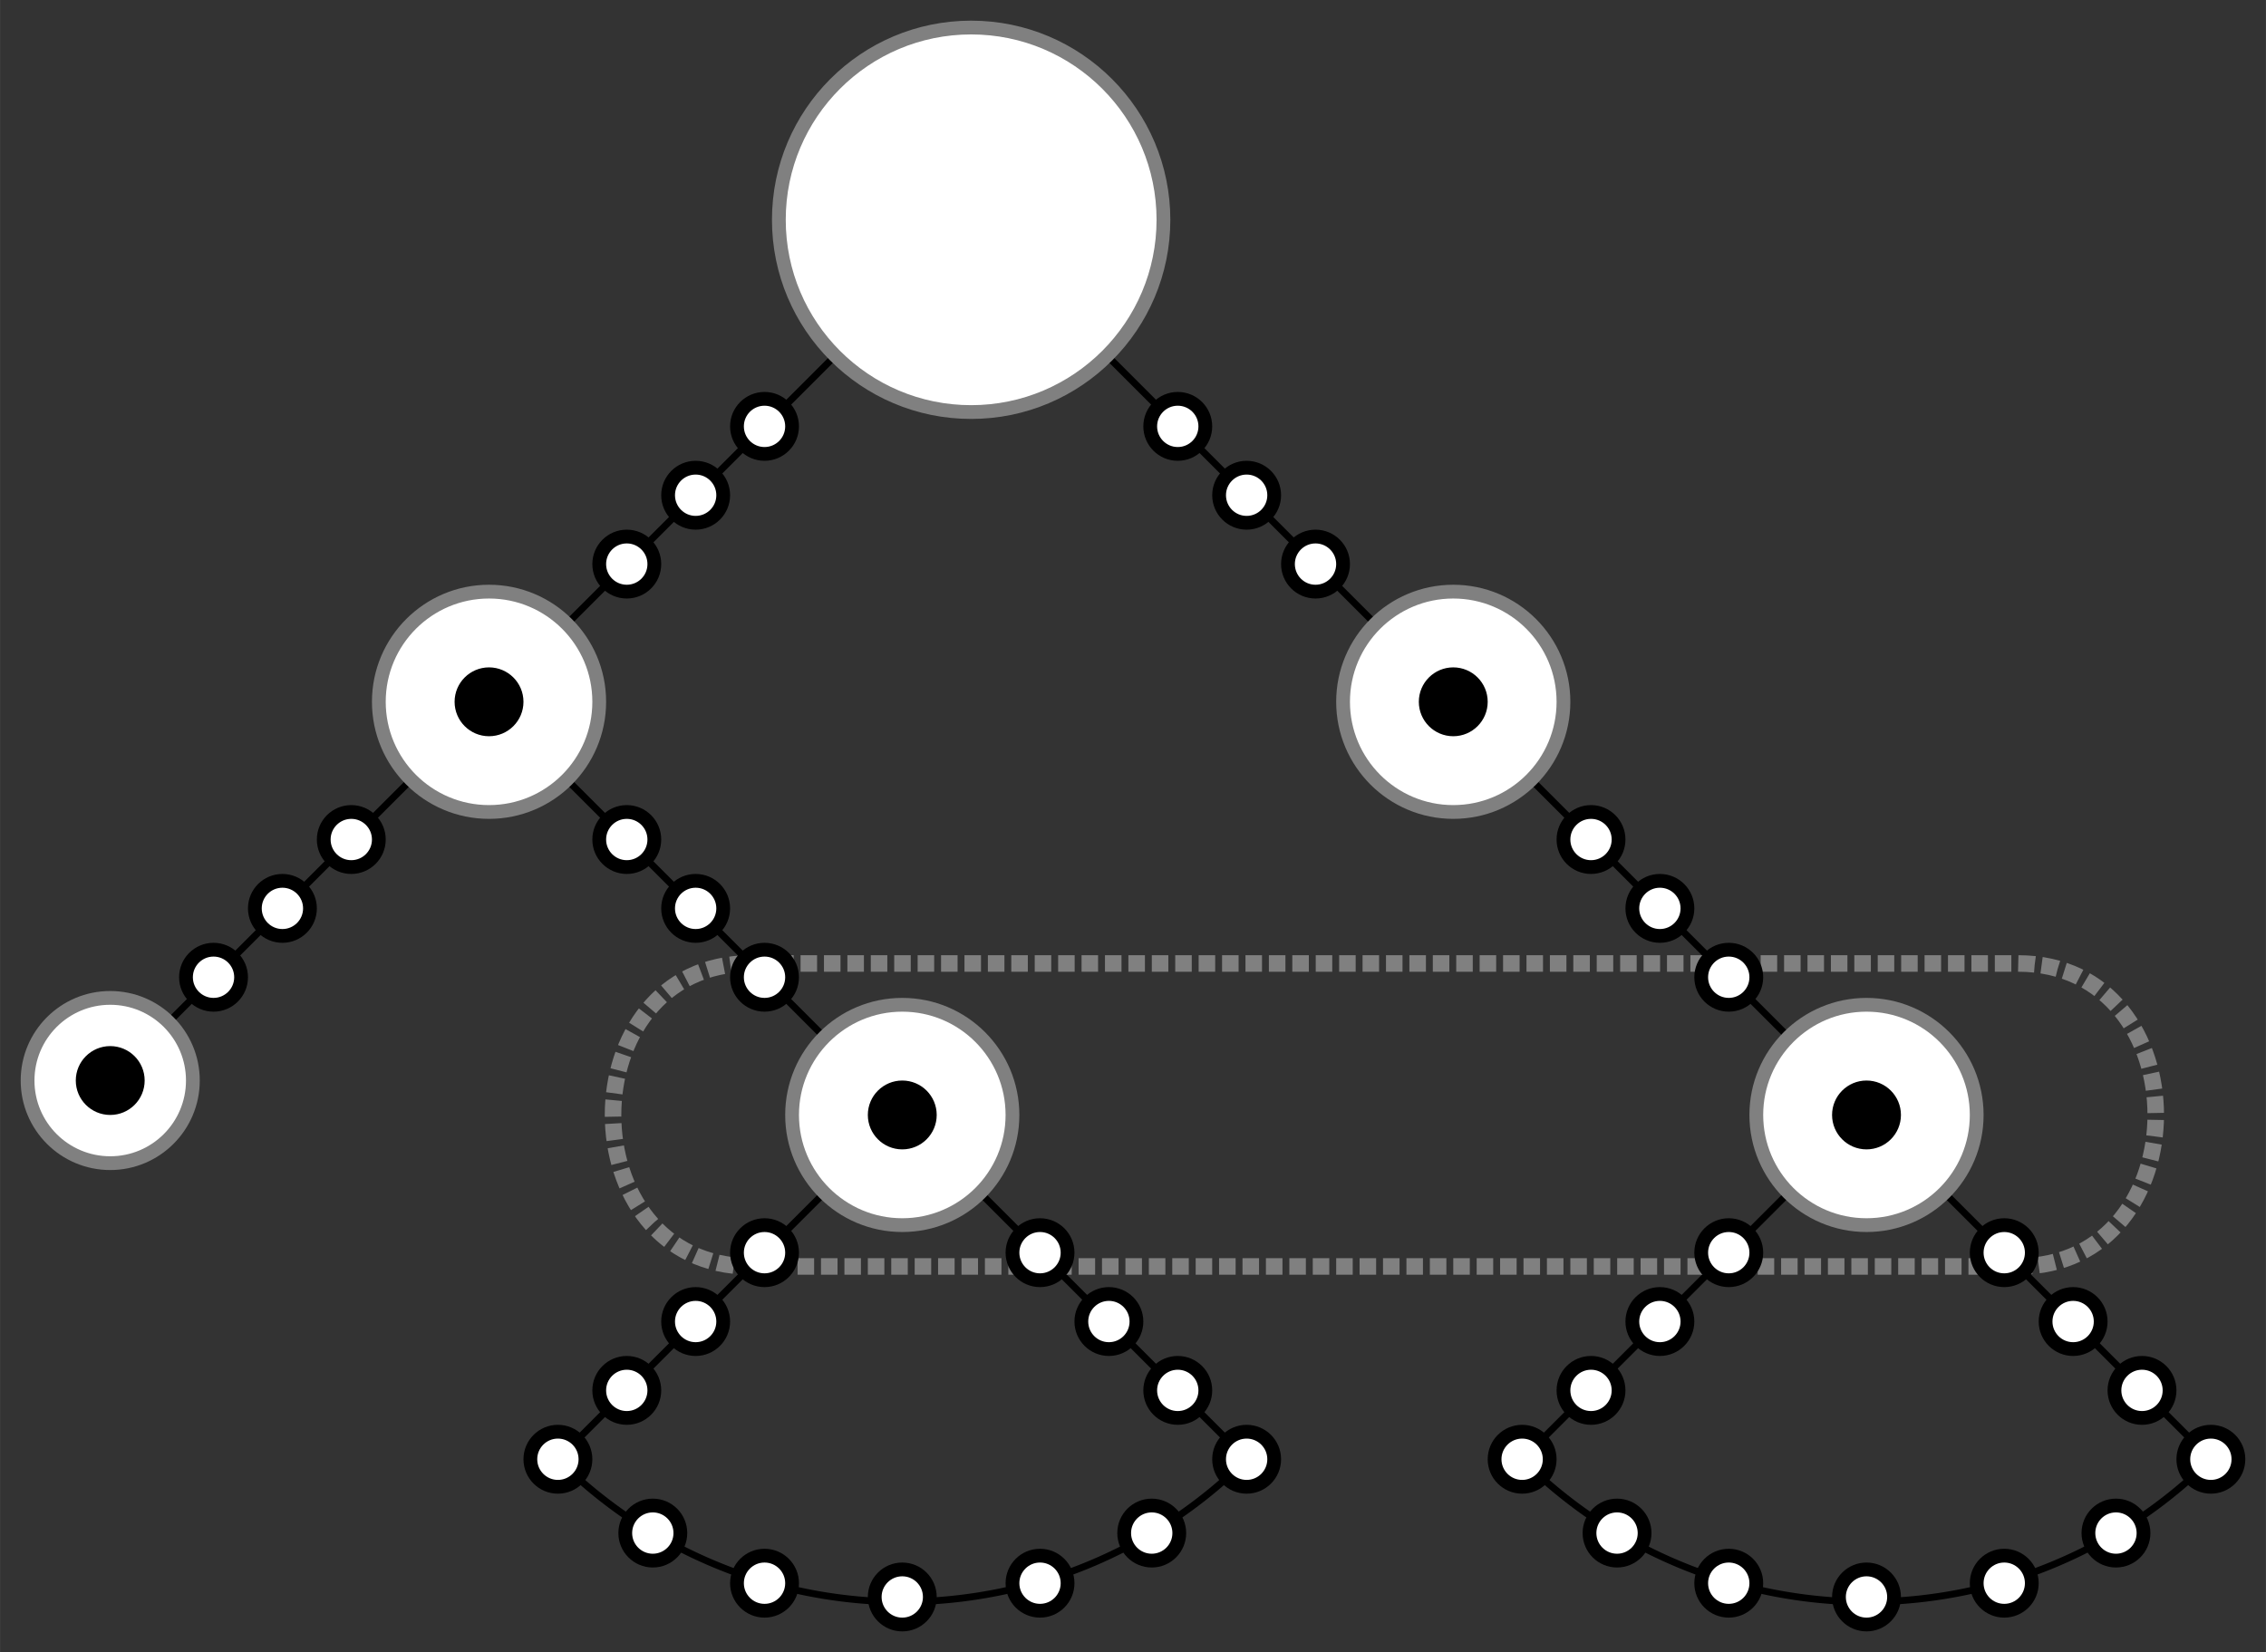
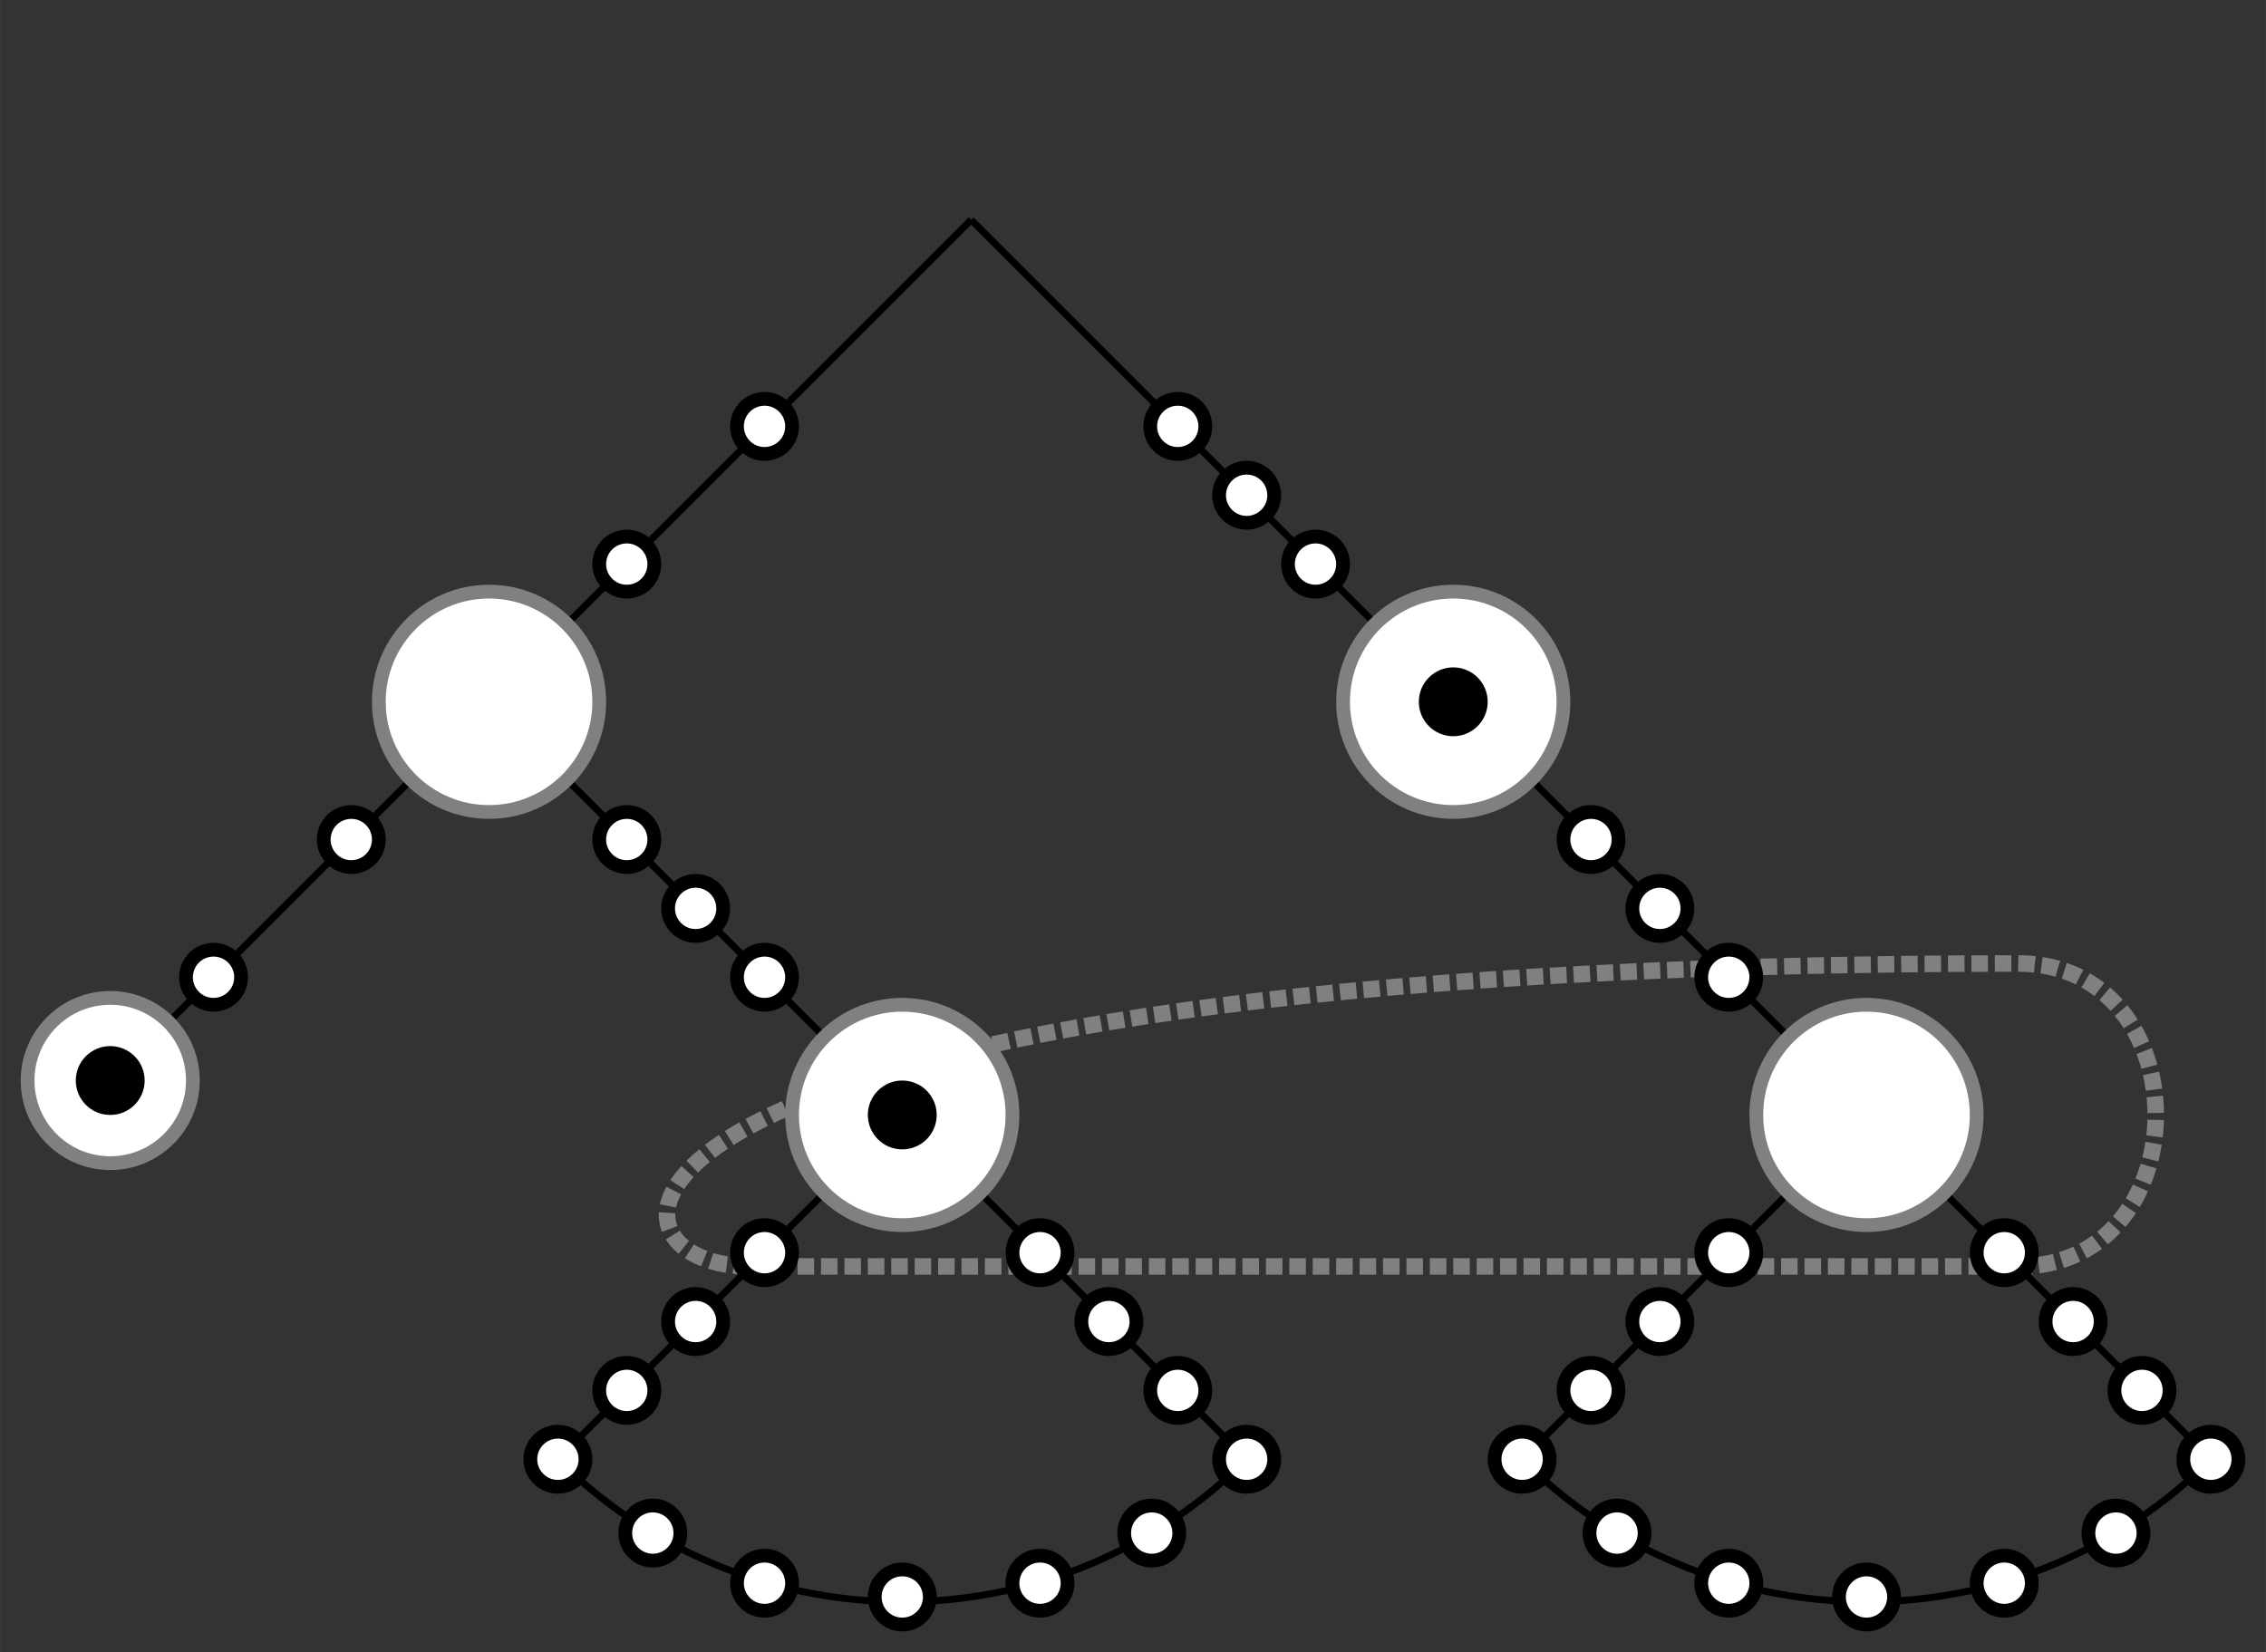
<svg xmlns="http://www.w3.org/2000/svg" version="1.1" width="115.15mm" height="83.97mm" viewBox="-5.50 -125.96 164.50 119.96" fill-rule="nonzero" stroke-miterlimit="10" style="font-family: 'Times New Roman'; font-weight:normal">
  <rect x="-5.50" y="-125.96" width="164.50" height="119.96" fill="#333333" stroke="none" />
  <defs />
  <path d="M 105.00,-20.00 A 35.36 35.36 0 0 0 155.00,-20.00 L 130.00,-45.00 L 105.00,-20.00 Z" stroke="black" stroke-width="0.50" fill="none" />
  <path d="M 35.00,-20.00 A 35.36 35.36 0 0 0 85.00,-20.00 L 60.00,-45.00 L 35.00,-20.00 Z" stroke="black" stroke-width="0.50" fill="none" />
  <polyline stroke="black" stroke-width="0.50" fill="none" points="65.00,-110.00 130.00,-45.00" />
  <polyline stroke="black" stroke-width="0.50" fill="none" points="30.00,-75.00 60.00,-45.00" />
  <polyline stroke="black" stroke-width="0.50" fill="none" points="0.00,-45.00 65.00,-110.00" />
-   <path stroke="gray" stroke-width="1.20" stroke-dasharray="1.2,0.5" fill="none" d="M 49.00,-34.00 C 75.89,-34.00 113.80,-34.00 141.00,-34.00 C 154.33,-34.00 154.33,-56.00 141.00,-56.00 C 113.80,-56.00 75.89,-56.00 49.00,-56.00 C 35.67,-56.00 35.67,-34.00 49.00,-34.00 Z" />
-   <circle cx="65.00" cy="-110.00" r="13.96" stroke="gray" stroke-width="1.00" fill="white" />
+   <path stroke="gray" stroke-width="1.20" stroke-dasharray="1.2,0.5" fill="none" d="M 49.00,-34.00 C 75.89,-34.00 113.80,-34.00 141.00,-34.00 C 154.33,-34.00 154.33,-56.00 141.00,-56.00 C 35.67,-56.00 35.67,-34.00 49.00,-34.00 Z" />
  <circle cx="20.00" cy="-65.00" r="2.00" stroke="black" stroke-width="1.00" fill="white" />
  <circle cx="40.00" cy="-85.00" r="2.00" stroke="black" stroke-width="1.00" fill="white" />
-   <circle cx="45.00" cy="-90.00" r="2.00" stroke="black" stroke-width="1.00" fill="white" />
  <circle cx="50.00" cy="-95.00" r="2.00" stroke="black" stroke-width="1.00" fill="white" />
  <circle cx="30.00" cy="-75.00" r="8.00" stroke="gray" stroke-width="1.00" fill="white" />
  <circle cx="10.00" cy="-55.00" r="2.00" stroke="black" stroke-width="1.00" fill="white" />
-   <circle cx="15.00" cy="-60.00" r="2.00" stroke="black" stroke-width="1.00" fill="white" />
  <circle cx="40.00" cy="-65.00" r="2.00" stroke="black" stroke-width="1.00" fill="white" />
  <circle cx="45.00" cy="-60.00" r="2.00" stroke="black" stroke-width="1.00" fill="white" />
  <circle cx="50.00" cy="-55.00" r="2.00" stroke="black" stroke-width="1.00" fill="white" />
  <circle cx="60.00" cy="-45.00" r="8.00" stroke="gray" stroke-width="1.00" fill="white" />
  <circle cx="80.00" cy="-95.00" r="2.00" stroke="black" stroke-width="1.00" fill="white" />
  <circle cx="85.00" cy="-90.00" r="2.00" stroke="black" stroke-width="1.00" fill="white" />
  <circle cx="90.00" cy="-85.00" r="2.00" stroke="black" stroke-width="1.00" fill="white" />
  <circle cx="100.00" cy="-75.00" r="8.00" stroke="gray" stroke-width="1.00" fill="white" />
  <circle cx="110.00" cy="-65.00" r="2.00" stroke="black" stroke-width="1.00" fill="white" />
  <circle cx="115.00" cy="-60.00" r="2.00" stroke="black" stroke-width="1.00" fill="white" />
  <circle cx="120.00" cy="-55.00" r="2.00" stroke="black" stroke-width="1.00" fill="white" />
  <circle cx="130.00" cy="-45.00" r="8.00" stroke="gray" stroke-width="1.00" fill="white" />
  <circle cx="50.00" cy="-35.00" r="2.00" stroke="black" stroke-width="1.00" fill="white" />
  <circle cx="40.00" cy="-25.00" r="2.00" stroke="black" stroke-width="1.00" fill="white" />
  <circle cx="45.00" cy="-30.00" r="2.00" stroke="black" stroke-width="1.00" fill="white" />
  <circle cx="70.00" cy="-35.00" r="2.00" stroke="black" stroke-width="1.00" fill="white" />
  <circle cx="75.00" cy="-30.00" r="2.00" stroke="black" stroke-width="1.00" fill="white" />
  <circle cx="80.00" cy="-25.00" r="2.00" stroke="black" stroke-width="1.00" fill="white" />
  <circle cx="120.00" cy="-35.00" r="2.00" stroke="black" stroke-width="1.00" fill="white" />
  <circle cx="110.00" cy="-25.00" r="2.00" stroke="black" stroke-width="1.00" fill="white" />
  <circle cx="115.00" cy="-30.00" r="2.00" stroke="black" stroke-width="1.00" fill="white" />
  <circle cx="140.00" cy="-35.00" r="2.00" stroke="black" stroke-width="1.00" fill="white" />
  <circle cx="145.00" cy="-30.00" r="2.00" stroke="black" stroke-width="1.00" fill="white" />
  <circle cx="150.00" cy="-25.00" r="2.00" stroke="black" stroke-width="1.00" fill="white" />
  <circle cx="2.50" cy="-47.50" r="6.00" stroke="gray" stroke-width="1.00" fill="white" />
  <circle cx="35.00" cy="-20.00" r="2.00" stroke="black" stroke-width="1.00" fill="white" />
  <circle cx="41.89" cy="-14.64" r="2.00" stroke="black" stroke-width="1.00" fill="white" />
  <circle cx="78.11" cy="-14.64" r="2.00" stroke="black" stroke-width="1.00" fill="white" />
  <circle cx="85.00" cy="-20.00" r="2.00" stroke="black" stroke-width="1.00" fill="white" />
  <circle cx="50.00" cy="-11.00" r="2.00" stroke="black" stroke-width="1.00" fill="white" />
  <circle cx="60.00" cy="-10.00" r="2.00" stroke="black" stroke-width="1.00" fill="white" />
  <circle cx="70.00" cy="-11.00" r="2.00" stroke="black" stroke-width="1.00" fill="white" />
  <circle cx="105.00" cy="-20.00" r="2.00" stroke="black" stroke-width="1.00" fill="white" />
  <circle cx="155.00" cy="-20.00" r="2.00" stroke="black" stroke-width="1.00" fill="white" />
-   <circle cx="30.00" cy="-75.00" r="2.00" stroke="black" stroke-width="1.00" fill="black" />
  <circle cx="100.00" cy="-75.00" r="2.00" stroke="black" stroke-width="1.00" fill="black" />
-   <circle cx="130.00" cy="-45.00" r="2.00" stroke="black" stroke-width="1.00" fill="black" />
  <circle cx="60.00" cy="-45.00" r="2.00" stroke="black" stroke-width="1.00" fill="black" />
  <circle cx="2.50" cy="-47.50" r="2.00" stroke="black" stroke-width="1.00" fill="black" />
  <circle cx="111.89" cy="-14.64" r="2.00" stroke="black" stroke-width="1.00" fill="white" />
  <circle cx="148.11" cy="-14.64" r="2.00" stroke="black" stroke-width="1.00" fill="white" />
  <circle cx="120.00" cy="-11.00" r="2.00" stroke="black" stroke-width="1.00" fill="white" />
  <circle cx="130.00" cy="-10.00" r="2.00" stroke="black" stroke-width="1.00" fill="white" />
  <circle cx="140.00" cy="-11.00" r="2.00" stroke="black" stroke-width="1.00" fill="white" />
</svg>